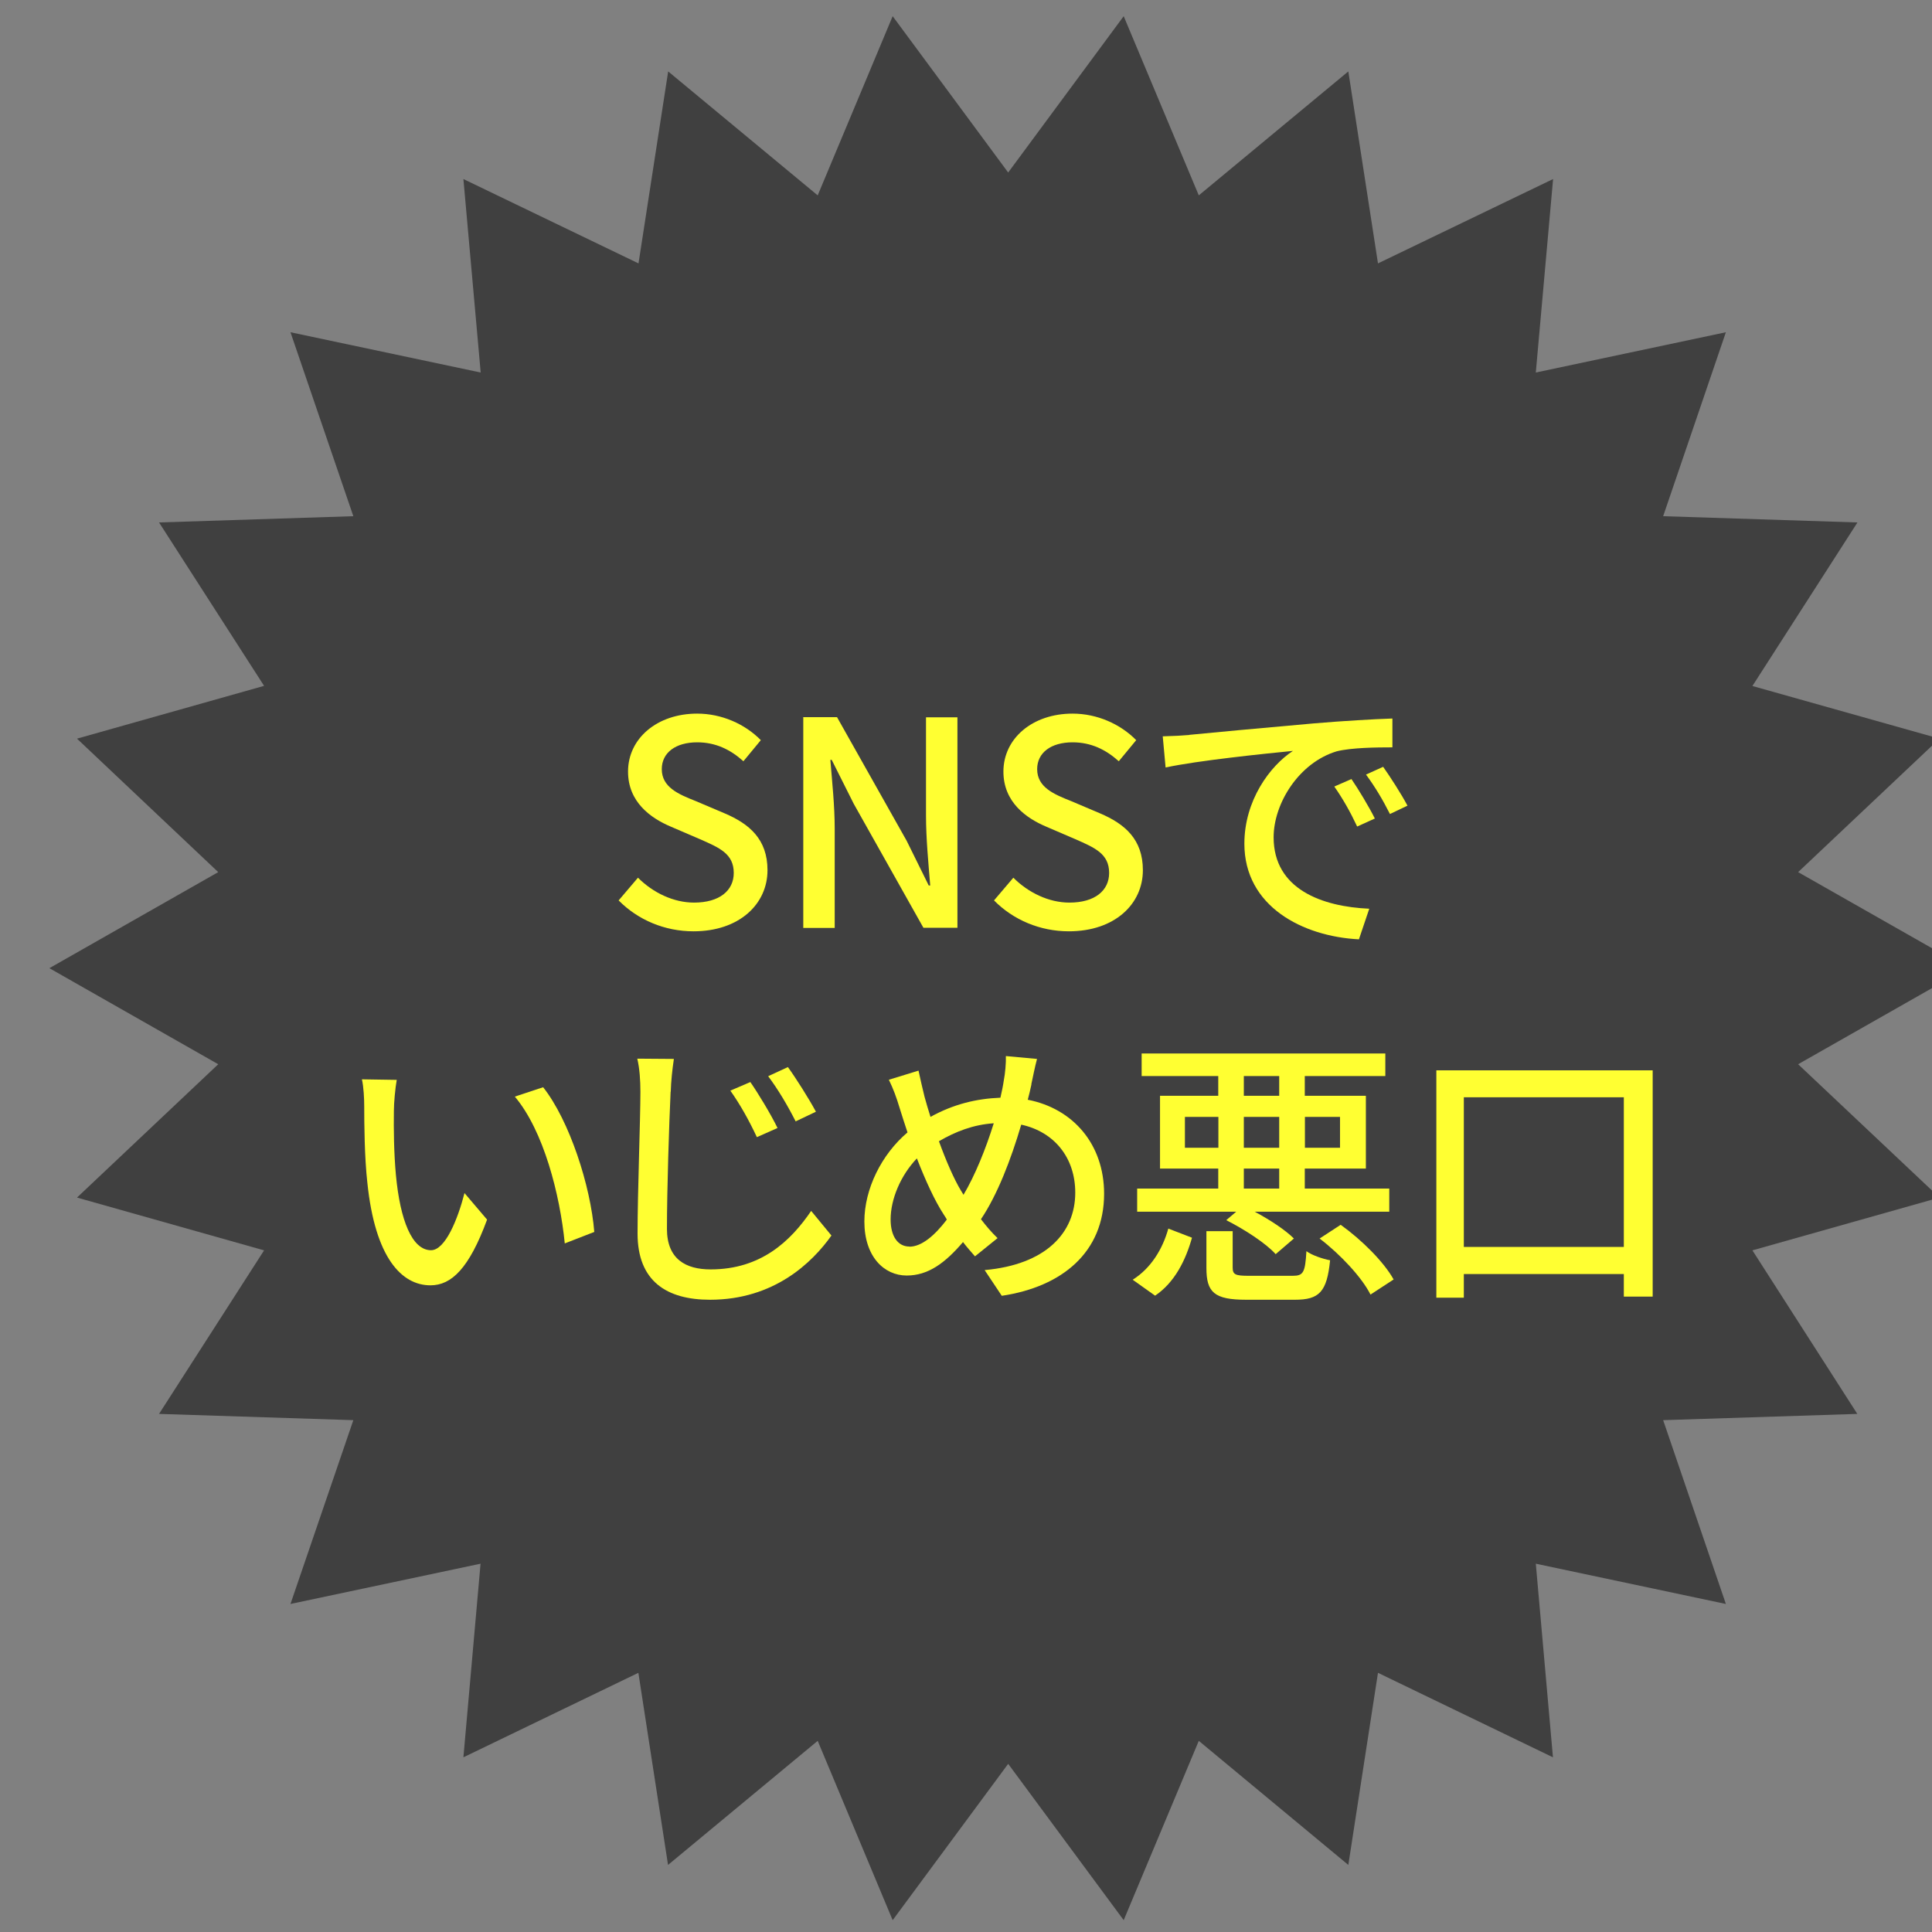
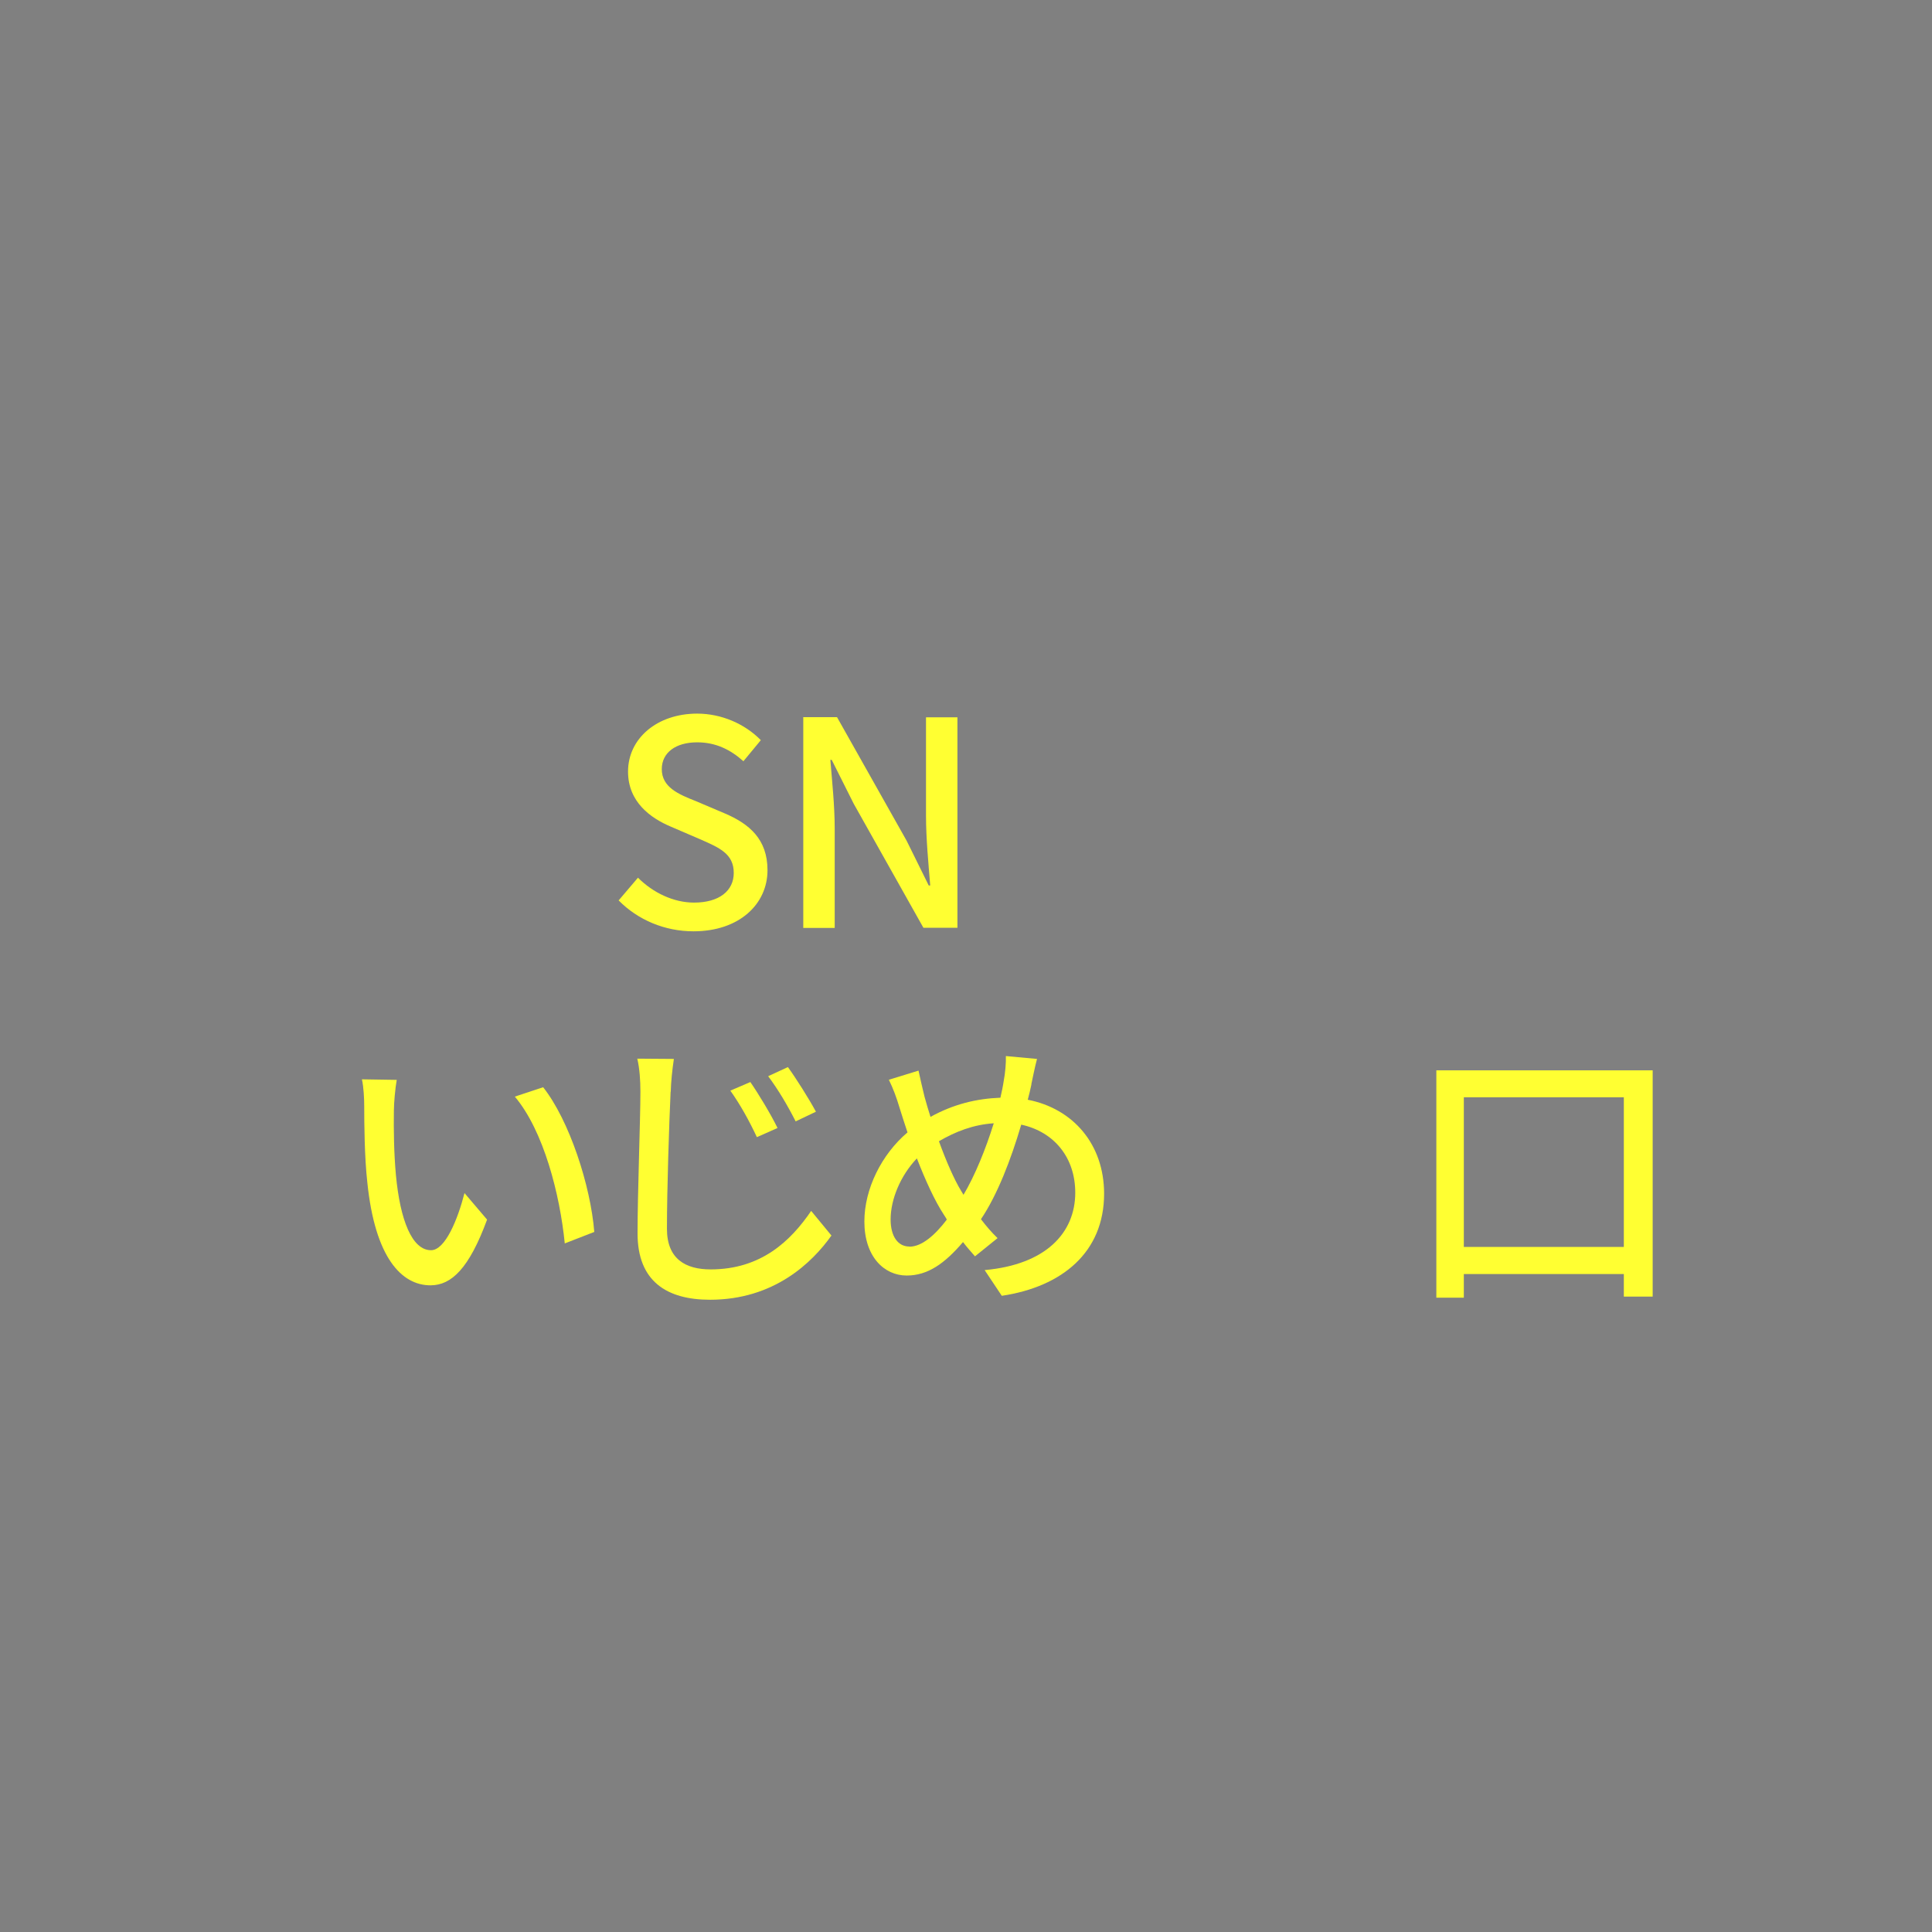
<svg xmlns="http://www.w3.org/2000/svg" width="142" height="142" viewBox="0 0 142 142">
  <rect x="0" y="0" width="142" height="142" fill="#808080" stroke="none" />
  <defs>
    <style>.b{isolation:isolate;}.c{mix-blend-mode:multiply;opacity:.5;}.d{fill:#ffff32;}</style>
  </defs>
  <g class="b">
    <g id="a">
      <g>
        <g class="c">
-           <polygon points="3.63 71.16 16.04 64.1 5.66 54.29 19.41 50.41 11.69 38.4 25.97 37.94 21.35 24.42 35.33 27.38 34.06 13.16 46.93 19.36 49.11 5.25 60.1 14.36 65.61 1.19 74.1 12.68 82.59 1.19 88.11 14.36 99.1 5.25 101.28 19.36 114.15 13.16 112.88 27.38 126.85 24.42 122.24 37.94 136.52 38.4 128.8 50.42 142.55 54.29 132.16 64.1 144.58 71.16 132.16 78.22 142.55 88.02 128.8 91.9 136.51 103.92 122.24 104.38 126.85 117.89 112.88 114.93 114.14 129.16 101.28 122.95 99.1 137.07 88.11 127.95 82.59 141.13 74.1 129.64 65.61 141.13 60.1 127.95 49.1 137.07 46.92 122.95 34.06 129.16 35.32 114.93 21.35 117.89 25.97 104.38 11.69 103.92 19.41 91.9 5.66 88.02 16.04 78.22 3.63 71.16" />
-         </g>
+           </g>
        <g>
          <path class="d" d="M45.46,66.19l1.43-1.68c1.11,1.11,2.62,1.83,4.12,1.83,1.87,0,2.92-.88,2.92-2.18,0-1.41-1.05-1.85-2.48-2.48l-2.14-.92c-1.49-.63-3.15-1.81-3.15-4.05,0-2.44,2.14-4.26,5.08-4.26,1.8,0,3.51,.76,4.68,1.95l-1.28,1.55c-.96-.86-2.04-1.39-3.4-1.39-1.58,0-2.6,.76-2.6,1.97,0,1.34,1.24,1.85,2.5,2.35l2.12,.9c1.83,.78,3.15,1.91,3.15,4.18,0,2.48-2.06,4.49-5.44,4.49-2.12,0-4.09-.84-5.5-2.27Z" />
          <path class="d" d="M59.02,52.71h2.5l5.12,9.09,1.62,3.28h.11c-.13-1.6-.31-3.46-.31-5.14v-7.22h2.31v15.47h-2.5l-5.12-9.11-1.62-3.23h-.1c.13,1.6,.32,3.38,.32,5.06v7.29h-2.31v-15.47Z" />
-           <path class="d" d="M73.05,66.19l1.43-1.68c1.11,1.11,2.62,1.83,4.12,1.83,1.87,0,2.92-.88,2.92-2.18,0-1.41-1.05-1.85-2.48-2.48l-2.14-.92c-1.49-.63-3.15-1.81-3.15-4.05,0-2.44,2.14-4.26,5.08-4.26,1.8,0,3.51,.76,4.68,1.95l-1.28,1.55c-.96-.86-2.04-1.39-3.4-1.39-1.58,0-2.6,.76-2.6,1.97,0,1.34,1.24,1.85,2.5,2.35l2.12,.9c1.83,.78,3.15,1.91,3.15,4.18,0,2.48-2.06,4.49-5.44,4.49-2.12,0-4.09-.84-5.5-2.27Z" />
-           <path class="d" d="M87.42,54.01c1.53-.15,5.27-.5,9.13-.84,2.25-.19,4.35-.31,5.79-.36v2.12c-1.18,0-3,.02-4.09,.29-2.79,.84-4.64,3.84-4.64,6.32,0,3.82,3.57,5.1,7.03,5.25l-.76,2.25c-4.12-.21-8.42-2.41-8.42-7.03,0-3.17,1.87-5.71,3.57-6.82-2.12,.21-7.01,.71-9.36,1.22l-.21-2.29c.8-.02,1.53-.06,1.95-.1Zm13.63,6.15l-1.3,.59c-.5-1.07-1.05-2.04-1.68-2.94l1.26-.55c.5,.73,1.28,2.02,1.72,2.9Zm2.39-.94l-1.28,.61c-.54-1.07-1.09-1.99-1.76-2.9l1.26-.57c.5,.71,1.32,1.97,1.79,2.86Z" />
          <path class="d" d="M28.95,81.65c-.02,1.32,0,3.09,.15,4.72,.31,3.3,1.18,5.52,2.58,5.52,1.05,0,1.97-2.29,2.46-4.2l1.66,1.95c-1.32,3.59-2.62,4.83-4.16,4.83-2.12,0-4.07-2.02-4.64-7.54-.21-1.85-.23-4.37-.23-5.63,0-.52-.04-1.41-.17-1.97l2.56,.04c-.11,.61-.21,1.7-.21,2.27Zm14.72,8.9l-2.16,.84c-.36-3.61-1.55-8.27-3.67-10.79l2.08-.69c1.93,2.44,3.49,7.24,3.76,10.65Z" />
          <path class="d" d="M49.29,80.24c-.11,2.33-.27,7.18-.27,10.08,0,2.23,1.39,2.98,3.21,2.98,3.7,0,5.88-2.08,7.39-4.3l1.49,1.81c-1.41,1.99-4.22,4.72-8.92,4.72-3.19,0-5.33-1.36-5.33-4.87,0-2.98,.21-8.38,.21-10.41,0-.86-.06-1.72-.23-2.44l2.69,.02c-.12,.8-.21,1.66-.23,2.41Zm7.85,2.67l-1.51,.67c-.57-1.22-1.22-2.39-1.95-3.42l1.47-.63c.57,.82,1.51,2.37,2,3.38Zm2.83-1.2l-1.49,.71c-.61-1.2-1.28-2.33-2.02-3.32l1.45-.67c.57,.78,1.55,2.33,2.06,3.28Z" />
          <path class="d" d="M75.81,79.7c-.08,.38-.17,.76-.27,1.13,3.34,.65,5.61,3.28,5.61,6.91,0,4.3-3.09,6.84-7.52,7.5l-1.26-1.89c4.49-.4,6.66-2.73,6.66-5.69,0-2.56-1.53-4.47-3.97-5-.76,2.58-1.76,5.17-2.96,6.95,.38,.5,.8,.99,1.22,1.39l-1.66,1.34c-.31-.36-.61-.69-.88-1.05-1.34,1.57-2.58,2.46-4.14,2.46-1.66,0-3.11-1.39-3.11-3.97,0-2.39,1.26-4.93,3.17-6.55-.21-.61-.4-1.24-.59-1.83-.21-.71-.46-1.39-.78-2.04l2.18-.67c.13,.61,.29,1.3,.44,1.91,.13,.46,.27,.97,.44,1.49,1.7-.94,3.38-1.34,5.14-1.41,.1-.44,.19-.86,.25-1.28,.1-.5,.17-1.3,.15-1.78l2.29,.21c-.15,.55-.32,1.41-.42,1.87Zm-8.97,11.93c.92,0,1.89-.86,2.75-1.99-.06-.13-.15-.25-.23-.38-.65-.99-1.34-2.5-1.97-4.12-1.2,1.26-1.93,3-1.93,4.49,0,1.22,.52,1.99,1.38,1.99Zm3.97-3.8c.86-1.45,1.64-3.38,2.23-5.27-1.51,.1-2.81,.61-4.03,1.32,.52,1.43,1.11,2.79,1.62,3.63,.06,.1,.13,.21,.19,.31Z" />
-           <path class="d" d="M83.25,94.06c1.34-.84,2.2-2.25,2.62-3.76l1.74,.67c-.46,1.64-1.26,3.28-2.71,4.26l-1.66-1.18Zm7.62-5h-7.29v-1.7h5.96v-1.47h-4.28v-5.35h4.28v-1.45h-5.63v-1.66h17.91v1.66h-5.92v1.45h4.49v5.35h-4.49v1.47h6.21v1.7h-9.89c1.11,.59,2.25,1.34,2.88,1.97l-1.34,1.15c-.71-.8-2.31-1.83-3.63-2.5l.74-.63Zm-1.32-4.7v-2.27h-2.46v2.27h2.46Zm5.46,9.41c.78,0,.92-.23,1.01-1.81,.42,.31,1.22,.57,1.74,.67-.23,2.33-.8,2.9-2.58,2.9h-3.59c-2.35,0-2.92-.55-2.92-2.33v-2.71h1.93v2.67c0,.52,.19,.61,1.18,.61h3.23Zm-3.59-13.23h2.6v-1.45h-2.6v1.45Zm2.6,1.55h-2.6v2.27h2.6v-2.27Zm-2.6,5.27h2.6v-1.47h-2.6v1.47Zm4.49-5.27v2.27h2.58v-2.27h-2.58Zm2.64,7.94c1.55,1.11,3.17,2.73,3.88,4.01l-1.7,1.11c-.63-1.26-2.22-2.96-3.74-4.12l1.55-1.01Z" />
          <path class="d" d="M121.47,78.67v16.63h-2.12v-1.66h-11.76v1.74h-2.02v-16.71h15.89Zm-2.12,12.98v-11h-11.76v11h11.76Z" />
        </g>
      </g>
    </g>
  </g>
</svg>